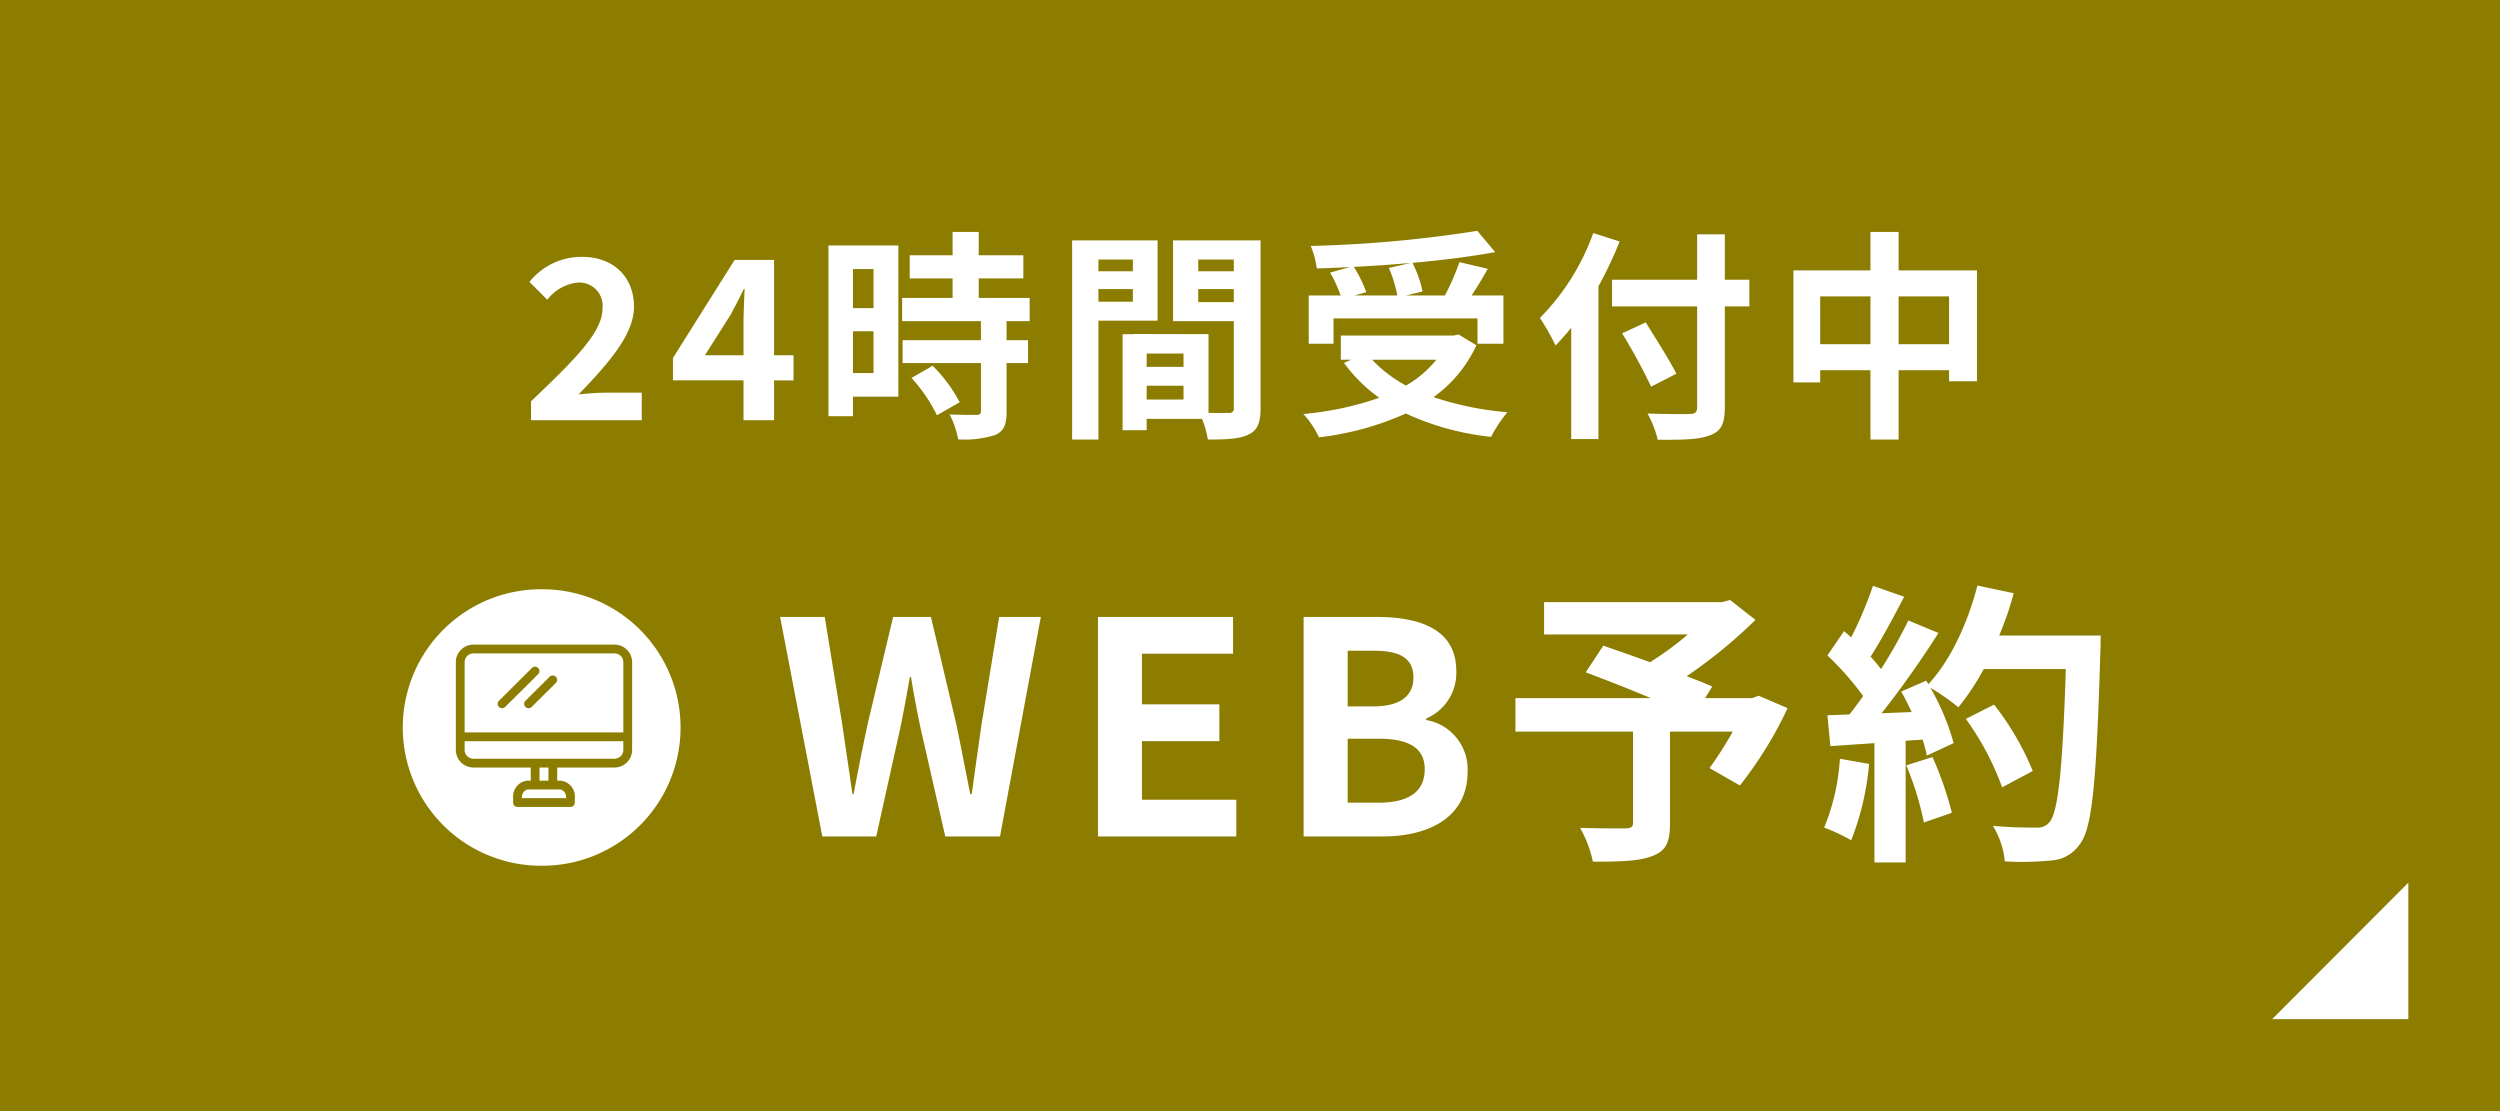
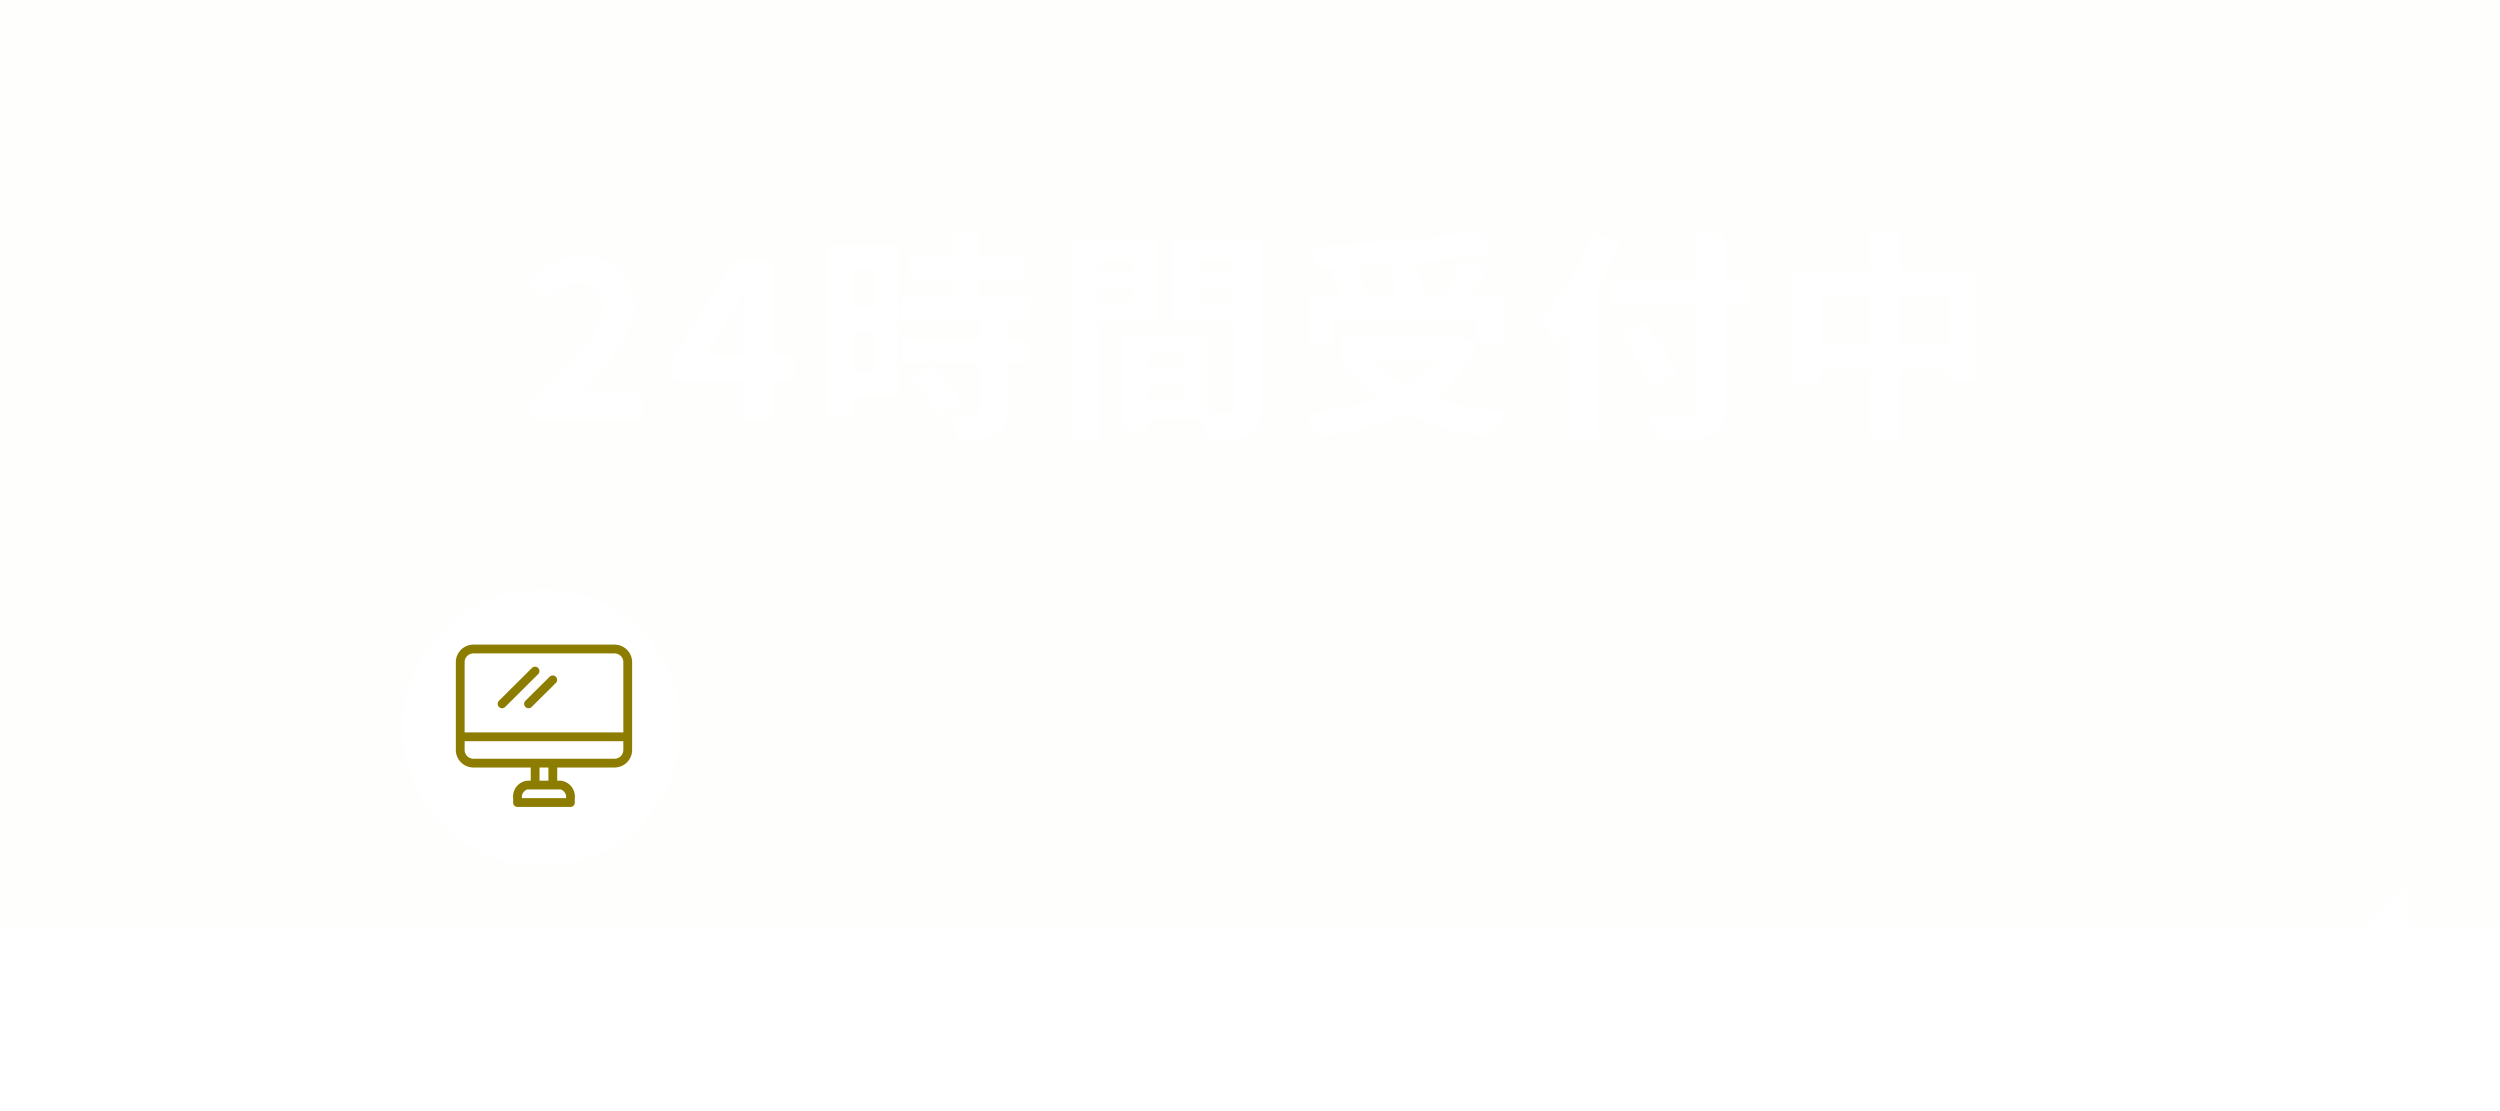
<svg xmlns="http://www.w3.org/2000/svg" id="fix_web.svg" width="270" height="120" viewBox="0 0 270 120">
  <defs>
    <style>
      .cls-1, .cls-2, .cls-4 {
        fill: #8c7d00;
      }

      .cls-2 {
        fill-opacity: 0.01;
      }

      .cls-3 {
        fill: #fff;
      }

      .cls-3, .cls-4 {
        fill-rule: evenodd;
      }
    </style>
  </defs>
-   <rect id="bg" class="cls-1" width="270" height="120" />
  <g id="svg">
    <rect id="_文字範囲" data-name="※文字範囲" class="cls-2" width="270" height="100" />
    <g id="txt">
      <g id="g">
-         <path id="WEB予約_のコピー" data-name="WEB予約 のコピー" class="cls-3" d="M1397.81,1643.34h5.82l2.6-11.71c0.39-1.86.71-3.68,1.03-5.51h0.13c0.29,1.83.64,3.65,1.03,5.51l2.67,11.71H1417l4.41-23.71h-4.5l-1.9,11.58c-0.35,2.46-.71,4.99-1.06,7.55h-0.16c-0.52-2.56-1-5.12-1.51-7.55l-2.74-11.58h-4.08l-2.76,11.58c-0.52,2.46-1.03,4.99-1.51,7.55h-0.13c-0.36-2.56-.74-5.05-1.1-7.55l-1.89-11.58h-4.82Zm29.77,0h14.94v-3.97h-10.19v-6.33h8.36v-3.97h-8.36v-5.47h9.84v-3.97h-14.59v23.71Zm22.21,0h8.49c5.24,0,9.22-2.21,9.22-6.98a5.4,5.4,0,0,0-4.47-5.6v-0.16a5.358,5.358,0,0,0,3.25-5.12c0-4.41-3.73-5.85-8.62-5.85h-7.87v23.71Zm4.76-14.05v-6.01h2.82c2.87,0,4.28.83,4.28,2.91,0,1.89-1.32,3.1-4.34,3.1h-2.76Zm0,10.4v-6.91h3.31c3.28,0,5.01.99,5.01,3.29,0,2.47-1.77,3.62-5.01,3.62h-3.31Zm44.39-11.55-0.71.26h-5.08l0.77-1.25c-0.74-.35-1.7-0.71-2.76-1.12a53.447,53.447,0,0,0,7.43-6.08l-2.74-2.15-0.87.23h-19.22v3.49h15.53a33.773,33.773,0,0,1-4.09,3c-1.8-.67-3.6-1.28-5.04-1.79l-1.9,2.88c2.06,0.77,4.66,1.79,7.04,2.79h-14.63v3.61h12.7v9.82c0,0.48-.19.61-0.8,0.64-0.64,0-3.02,0-4.92-.06a12.758,12.758,0,0,1,1.38,3.65c2.77,0,4.86-.03,6.34-0.58,1.54-.54,1.99-1.5,1.99-3.52v-9.95h6.78a38.764,38.764,0,0,1-2.51,3.94l3.28,1.88a42.58,42.58,0,0,0,5.15-8.35Zm8.77,6.81a23.355,23.355,0,0,1-1.7,7.43,19.66,19.66,0,0,1,2.92,1.37,29.369,29.369,0,0,0,1.93-8.25Zm7.17,0.71a32.913,32.913,0,0,1,1.9,6.17l3.02-1.05a36.752,36.752,0,0,0-2.09-6.02Zm10.03-14.02a35.158,35.158,0,0,0,1.57-4.57l-3.92-.83c-1.03,4.03-2.92,8.12-5.3,10.65l-0.23-.38-2.7,1.18c0.39,0.67.77,1.44,1.13,2.21l-3.25.13a103.482,103.482,0,0,0,6.14-8.67l-3.25-1.35a50.694,50.694,0,0,1-2.95,5.25c-0.33-.42-0.71-0.9-1.13-1.34,1.16-1.8,2.48-4.26,3.63-6.47l-3.37-1.18a42.975,42.975,0,0,1-2.35,5.57l-0.77-.68-1.8,2.63a31,31,0,0,1,3.86,4.38c-0.49.71-1,1.38-1.48,1.99l-2.38.09,0.32,3.33,4.76-.32v12.89h3.37V1633l1.84-.12c0.19,0.63.35,1.21,0.45,1.72l2.89-1.34a24.964,24.964,0,0,0-2.51-5.98,22.913,22.913,0,0,1,3.02,2.11,25.959,25.959,0,0,0,2.74-4.13h8.87c-0.35,10.91-.84,15.58-1.8,16.57a1.589,1.589,0,0,1-1.35.55c-0.87,0-2.7,0-4.73-.19a8.936,8.936,0,0,1,1.29,3.84,31.388,31.388,0,0,0,5.01-.1,3.979,3.979,0,0,0,3.09-1.76c1.35-1.7,1.8-6.75,2.22-20.77,0.03-.48.03-1.76,0.03-1.76h-10.96Zm3.63,14.63a29.924,29.924,0,0,0-4.18-7.17l-3.05,1.54a29.974,29.974,0,0,1,3.92,7.39Z" transform="translate(-1309 -1553)" />
        <g id="icn_web_conversion.svg">
          <path id="bg-2" data-name="bg" class="cls-3" d="M1367.43,1616.64h0.14a14.93,14.93,0,1,1,0,29.86h-0.14A14.93,14.93,0,0,1,1367.43,1616.64Z" transform="translate(-1309 -1553)" />
          <path id="シェイプ_1219" data-name="シェイプ 1219" class="cls-4" d="M1375.37,1622.62h-15.24a1.9,1.9,0,0,0-1.9,1.89v9.48a1.9,1.9,0,0,0,1.9,1.9h6.19v1.42h-0.36a1.725,1.725,0,0,0-1.54,1.89v0.48a0.469,0.469,0,0,0,.47.47h5.72a0.469,0.469,0,0,0,.47-0.47v-0.48a1.725,1.725,0,0,0-1.54-1.89h-0.36v-1.42h6.19a1.9,1.9,0,0,0,1.9-1.9v-9.48A1.9,1.9,0,0,0,1375.37,1622.62Zm-15.24.95h15.24a0.947,0.947,0,0,1,.95.94v7.59h-17.14v-7.59A0.947,0.947,0,0,1,1360.13,1623.57Zm10,15.63h-4.76a0.858,0.858,0,0,1,.59-0.94h3.58A0.847,0.847,0,0,1,1370.13,1639.2Zm-1.9-1.89h-0.96v-1.42h0.96v1.42Zm7.14-2.37h-15.24a0.95,0.95,0,0,1-.95-0.95v-0.94h17.14v0.94A0.95,0.95,0,0,1,1375.37,1634.94Zm-12.14-5.45a0.471,0.471,0,0,0,.33-0.14l3.57-3.55a0.474,0.474,0,0,0-.67-0.67l-3.57,3.55a0.465,0.465,0,0,0,0,.67A0.494,0.494,0,0,0,1363.23,1629.49Zm2.52-.14a0.471,0.471,0,0,0,.33.14,0.476,0.476,0,0,0,.34-0.14l2.62-2.6a0.474,0.474,0,0,0-.67-0.67l-2.62,2.6A0.465,0.465,0,0,0,1365.75,1629.35Z" transform="translate(-1309 -1553)" />
        </g>
      </g>
      <path id="_24時間受付中_のコピー" data-name="24時間受付中 のコピー" class="cls-3" d="M1366.35,1598.38h11.96v-2.97h-3.91c-0.84,0-2.02.09-2.91,0.19,3.18-3.32,5.98-6.44,5.98-9.46,0-3.27-2.25-5.4-5.62-5.4a7.2,7.2,0,0,0-5.67,2.71l1.93,1.92a4.735,4.735,0,0,1,3.28-1.85,2.514,2.514,0,0,1,2.68,2.81c0,2.57-3.07,5.59-7.72,10.01v2.04Zm18.78-7.01,2.77-4.37c0.51-.96.99-1.85,1.42-2.78h0.1c-0.05,1.03-.12,2.66-0.12,3.7v3.45h-4.17Zm4.17,7.01h3.3v-4.3h2.1v-2.71h-2.1v-10.3h-4.26l-6.66,10.59v2.42h7.62v4.3Zm14.04-16.32v4.22h-2.22v-4.22h2.22Zm-2.22,11.23v-4.51h2.22v4.51h-2.22Zm4.9-13.78h-7.55v18.44h2.65v-2.11h4.9v-16.33Zm1.42,14.31a16.812,16.812,0,0,1,2.75,4.03l2.46-1.41a16.672,16.672,0,0,0-2.92-3.94Zm12.76-6.14v-2.5h-5.5v-2.11h4.82v-2.5h-4.82v-2.52h-2.82v2.52h-4.63v2.5h4.63v2.11h-5.45v2.5h8.51v2.06h-8.46v2.47h8.46v5.16c0,0.34-.12.44-0.51,0.44-0.36,0-1.71,0-2.87-.05a9.534,9.534,0,0,1,.92,2.69,10.889,10.889,0,0,0,4.03-.48c0.94-.44,1.2-1.16,1.2-2.52v-5.24h2.32v-2.47h-2.32v-2.06h2.49Zm11.15-6.65v1.27h-3.72v-1.27h3.72Zm-3.72,4.56v-1.37h3.72v1.37h-3.72Zm6.39,2.04v-8.67h-9.23v21.51h2.84v-12.84h6.39Zm4.39-2v-1.41h3.84v1.41h-3.84Zm3.84-4.6v1.27h-3.84v-1.27h3.84Zm-9.41,15.12v-1.49h3.98v1.49h-3.98Zm3.98-3.53h-3.98v-1.44h3.98v1.44Zm8.32-13.66h-9.45v8.72h6.56v9.38a0.464,0.464,0,0,1-.58.53c-0.32.02-1.21,0.02-2.15,0v-8.5l-8.1-.02v0.02h-1.18v10.37h2.6v-1.22h5.98a10.3,10.3,0,0,1,.63,2.23c2.07,0,3.47-.07,4.41-0.55,0.97-.46,1.28-1.3,1.28-2.83v-18.13Zm13.86,2.98a13.9,13.9,0,0,1,.91,2.97h-4.6l1.25-.36a14.024,14.024,0,0,0-1.35-2.73c2.05-.1,4.15-0.24,6.17-0.43Zm-5.98,5.45h15.55v2.73h2.8v-5.21h-3.43c0.56-.88,1.19-1.87,1.74-2.88l-3.06-.72a26.575,26.575,0,0,1-1.57,3.6h-4.2l1.79-.43a12.479,12.479,0,0,0-1.09-3.09c3.21-.29,6.32-0.68,8.93-1.16l-1.93-2.3a134.706,134.706,0,0,1-17.99,1.63,9.369,9.369,0,0,1,.65,2.43c1.15-.03,2.38-0.08,3.59-0.15l-2.15.6a14.613,14.613,0,0,1,1.14,2.47h-3.45v5.21h2.68v-2.73Zm11.11,4.46a11.734,11.734,0,0,1-3.28,2.79,14.328,14.328,0,0,1-3.66-2.79h6.94Zm2.39-2.73-0.53.12h-12.18v2.61h1.13l-0.79.34a16.426,16.426,0,0,0,3.81,3.77,33.707,33.707,0,0,1-8.2,1.75,10.029,10.029,0,0,1,1.69,2.52,31.819,31.819,0,0,0,9.38-2.57,29.2,29.2,0,0,0,9.21,2.52,14.1,14.1,0,0,1,1.76-2.66,33.7,33.7,0,0,1-7.98-1.63,14.166,14.166,0,0,0,4.63-5.6Zm14.55-10.95a25.05,25.05,0,0,1-5.76,9.17,23.692,23.692,0,0,1,1.69,2.98c0.55-.58,1.13-1.23,1.69-1.92v12.02h2.94v-16.49a44.215,44.215,0,0,0,2.29-4.85Zm16.86,5.04h-2.65v-4.9h-2.99v4.9h-9.19v2.88h9.19v10.9c0,0.53-.22.72-0.82,0.72-0.56.02-2.68,0.02-4.54-.05a11.322,11.322,0,0,1,1.11,2.83c2.66,0.03,4.47-.02,5.65-0.48,1.15-.43,1.59-1.17,1.59-3.02v-10.9h2.65v-2.88Zm-7.88,10.15c-0.73-1.44-2.22-3.79-3.31-5.54l-2.55,1.18a62.57,62.57,0,0,1,3.13,5.76Zm24-3.19v-5.16h5.45v5.16h-5.45Zm-8.47,0v-5.16h5.43v5.16h-5.43Zm8.47-7.97v-4.15h-3.04v4.15h-8.32v12.1h2.89v-1.32h5.43v7.49h3.04v-7.49h5.45v1.2h3.01V1582.2h-8.46Z" transform="translate(-1309 -1553)" />
    </g>
    <path id="arw" class="cls-3" d="M1569.1,1648.33v14.74h-14.71Z" transform="translate(-1309 -1553)" />
  </g>
</svg>